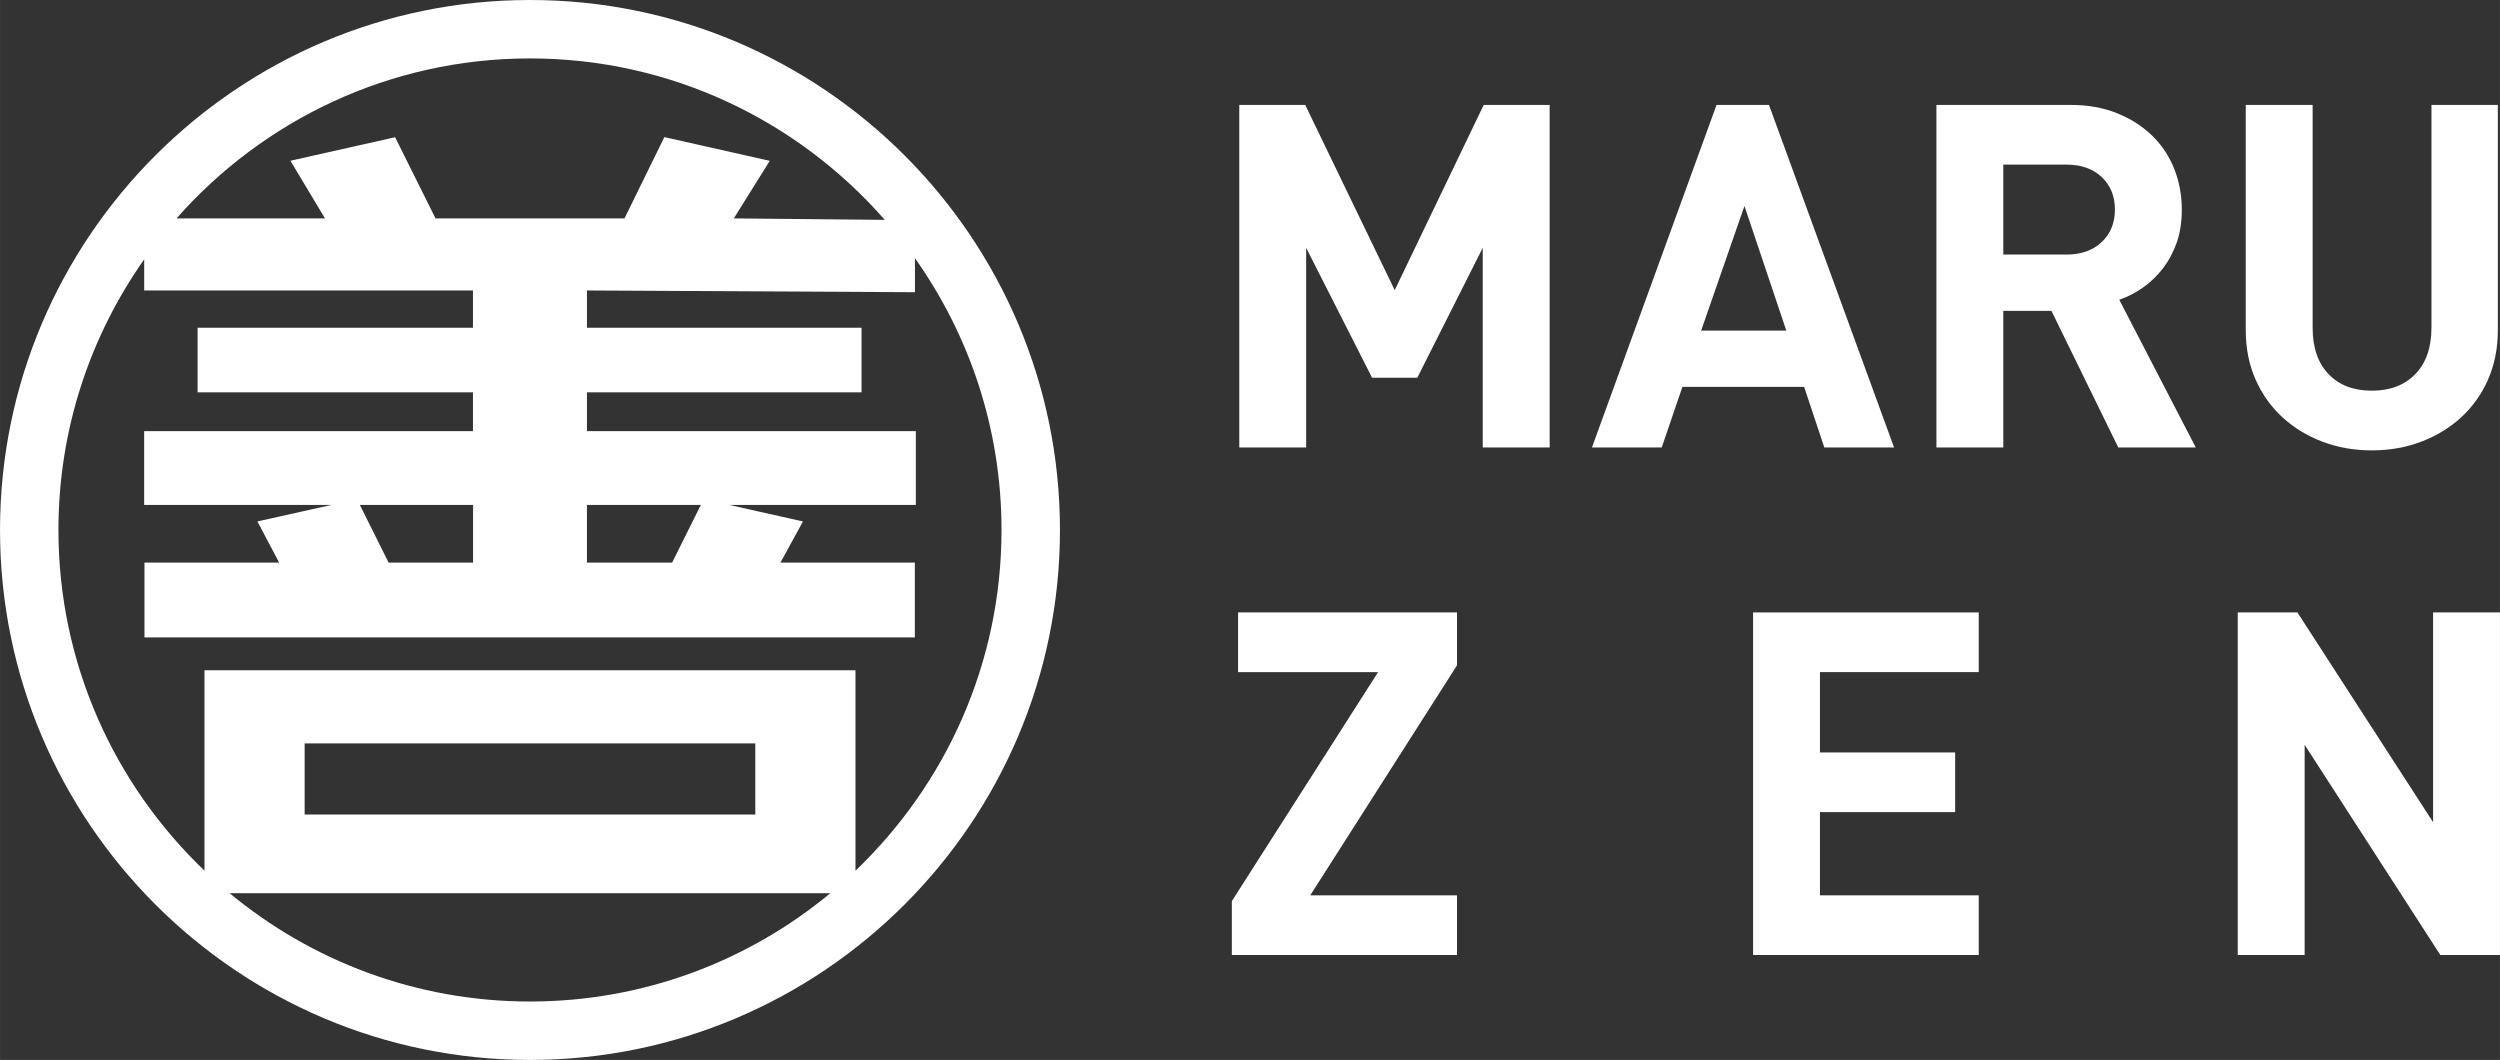
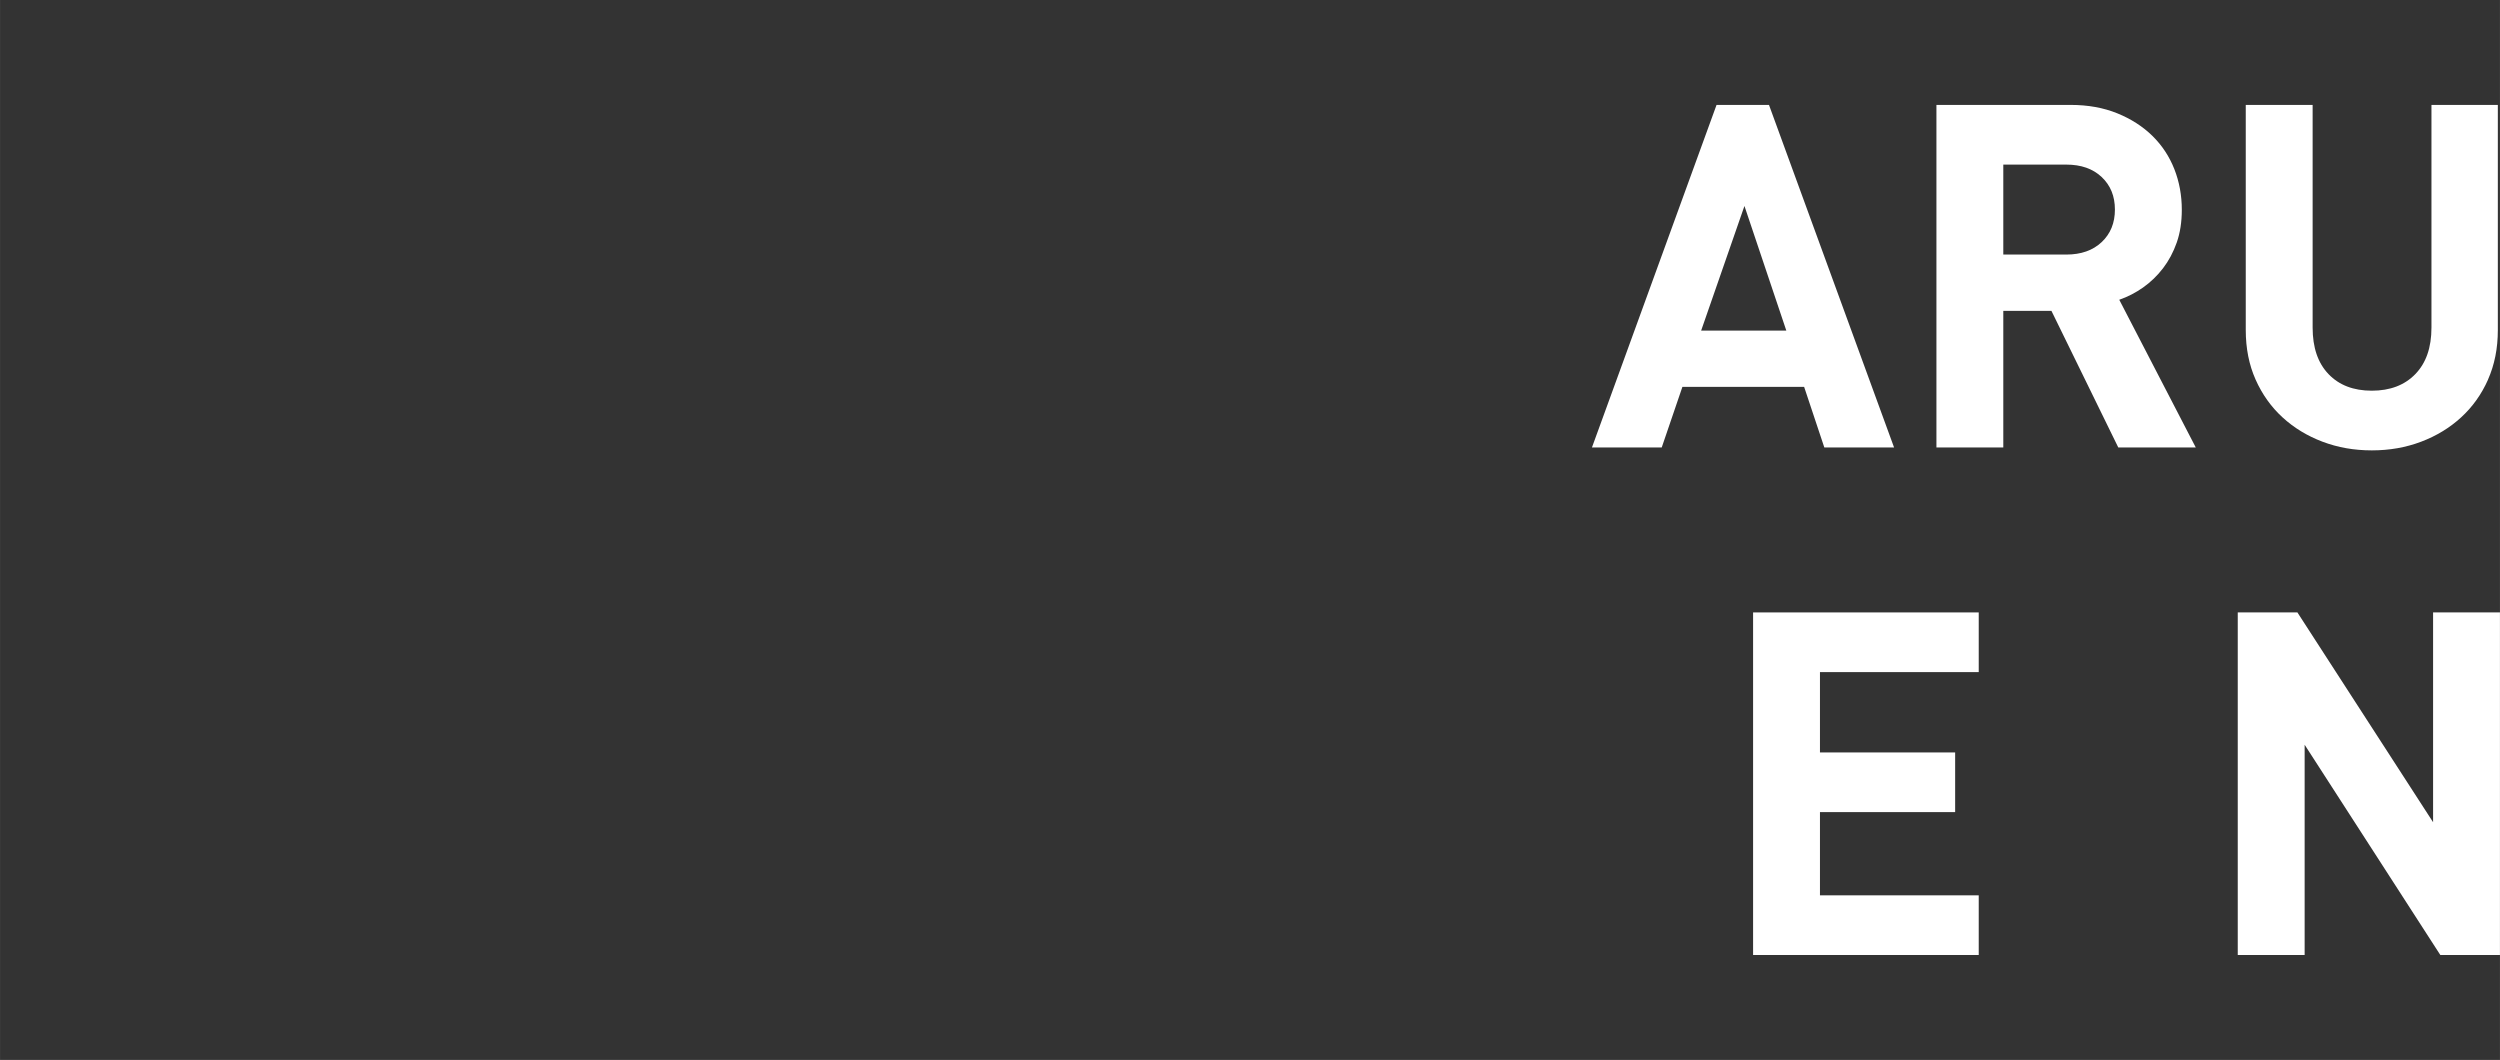
<svg xmlns="http://www.w3.org/2000/svg" id="_レイヤー_2" data-name="レイヤー 2" width="363.23mm" height="154mm" viewBox="0 0 1029.62 436.54">
  <rect x="0" y="0" width="1029.62" height="436.54" fill="#333333" stroke="none" />
  <defs>
    <style>
      .cls-1 {
        fill: #fff;
      }
    </style>
  </defs>
  <g id="_レイヤー_2-2" data-name="レイヤー 2">
    <g>
      <g>
        <g>
-           <path class="cls-1" d="M610.66,184.3V102.07l-26.95,53.5h-18.62l-27.15-53.5v82.23h-27.54V43.21h27.15l36.86,76.29,36.66-76.29h27.15V184.3h-27.54Z" />
          <path class="cls-1" d="M751.35,184.3l-8.32-24.97h-50.13l-8.52,24.97h-28.74l51.32-141.09h21.6l51.52,141.09h-28.73Zm-32.9-99.47l-17.83,51.32h35.07l-17.24-51.32Z" />
          <path class="cls-1" d="M872.42,184.3l-27.54-56.28h-19.82v56.28h-27.54V43.21h55.29c7.13,0,13.54,1.16,19.22,3.47,5.68,2.31,10.5,5.42,14.47,9.31,3.96,3.9,6.96,8.46,9.01,13.67,2.05,5.22,3.07,10.8,3.07,16.74,0,5.02-.69,9.51-2.08,13.48-1.39,3.96-3.27,7.5-5.65,10.6s-5.12,5.74-8.22,7.93c-3.11,2.18-6.38,3.86-9.81,5.05l31.51,60.83h-31.9Zm-6.84-111.39c-3.63-3.42-8.49-5.12-14.56-5.12h-25.96v37.05h25.96c6.07,0,10.93-1.71,14.56-5.13,3.63-3.42,5.45-7.88,5.45-13.4s-1.82-9.98-5.45-13.4Z" />
          <path class="cls-1" d="M1024.7,156.36c-2.71,6.08-6.41,11.26-11.1,15.55-4.69,4.3-10.17,7.63-16.45,10.01-6.28,2.38-13.05,3.57-20.31,3.57s-14.04-1.19-20.31-3.57c-6.28-2.38-11.76-5.71-16.45-10.01-4.69-4.29-8.39-9.48-11.1-15.55-2.71-6.08-4.06-12.88-4.06-20.41V43.21h27.54v91.74c0,8.19,2.18,14.57,6.54,19.12,4.36,4.56,10.3,6.84,17.83,6.84s13.51-2.28,17.93-6.84c4.42-4.56,6.64-10.93,6.64-19.12V43.21h27.34v92.74c0,7.53-1.36,14.33-4.06,20.41Z" />
        </g>
        <g>
-           <path class="cls-1" d="M507.33,393.32v-22.19l60.24-94.32h-57.67v-24.58h90.16v21.8l-60.44,94.72h60.44v24.57h-92.74Z" />
          <path class="cls-1" d="M722.01,393.32V252.23h92.93v24.58h-65.39v33.09h55.68v24.57h-55.68v34.28h65.39v24.57h-92.93Z" />
          <path class="cls-1" d="M1005.05,393.32l-55.88-86.59v86.59h-27.55V252.23h24.57l55.88,86.4v-86.4h27.54v141.09h-24.57Z" />
        </g>
      </g>
-       <path class="cls-1" d="M218.27,0C97.92,0,0,97.91,0,218.27s97.92,218.27,218.27,218.27,218.27-97.91,218.27-218.27S338.62,0,218.27,0Zm0,24.06c58.22,0,110.49,25.78,146.12,66.49l-62.18-.6,14.81-23.71-43.41-9.77-16.42,33.48h-77.83l-16.64-33.43-43.12,9.69,14.24,23.74h-61.16C108.28,49.59,160.34,24.06,218.27,24.06Zm58.53,207.66h-35.08v-23.76h46.92l-11.84,23.76Zm-128.6-23.76h46.62v23.76h-34.78l-11.84-23.76Zm70.07,204.52c-46.96,0-90.08-16.76-123.7-44.61h247.39c-33.62,27.85-76.73,44.61-123.7,44.61Zm-92.81-77.01v-29.29h185.61v29.29H125.46Zm226.86,23.12v-82.54H84.21v82.54c-37.02-35.38-60.15-85.18-60.15-140.32,0-41.46,13.1-79.89,35.32-111.46v12.82H194.78v15.35H81.37v26.6h113.41v15.99H59.36v30.39h77.12l-30.48,6.8,8.97,16.96H59.49v30.8H376.77v-30.8h-55.36l9.29-16.96-30.34-6.8h76.82v-30.39H241.73v-15.99h113.1v-26.6h-113.1v-15.35l135.09,.72v-14.01c22.42,31.66,35.65,70.27,35.65,111.94,0,55.13-23.13,104.93-60.15,140.32Z" />
    </g>
  </g>
</svg>